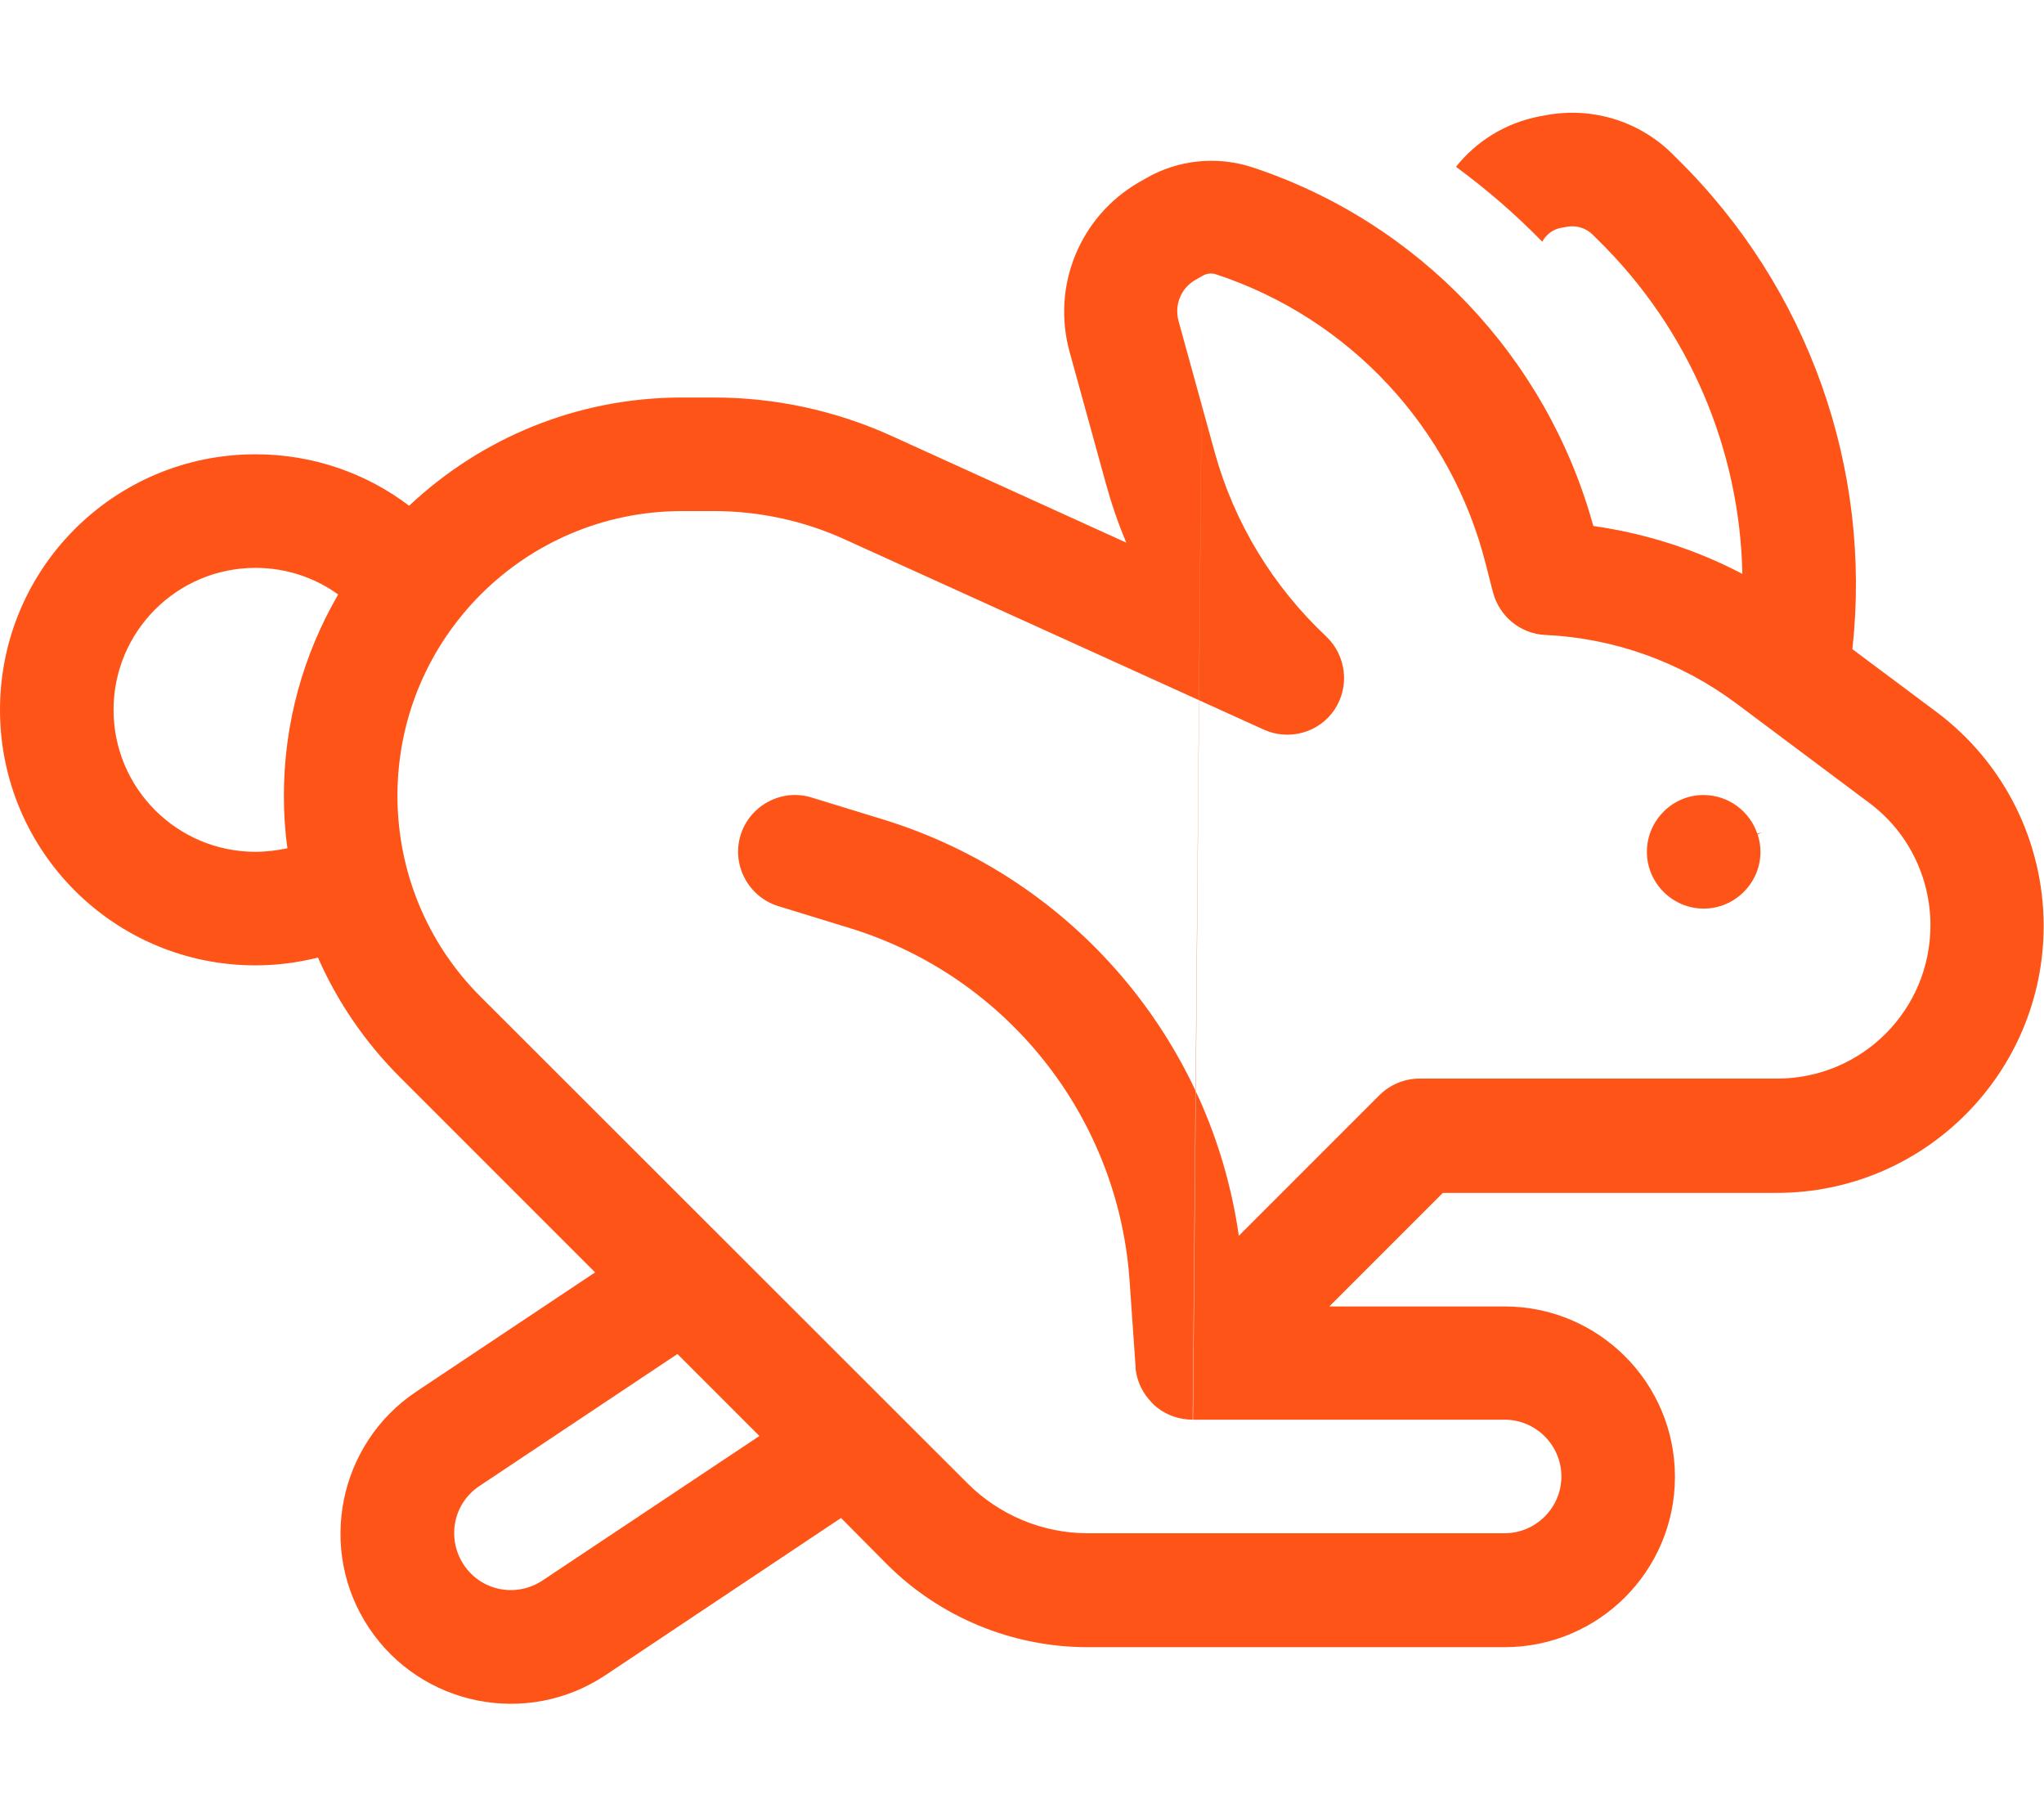
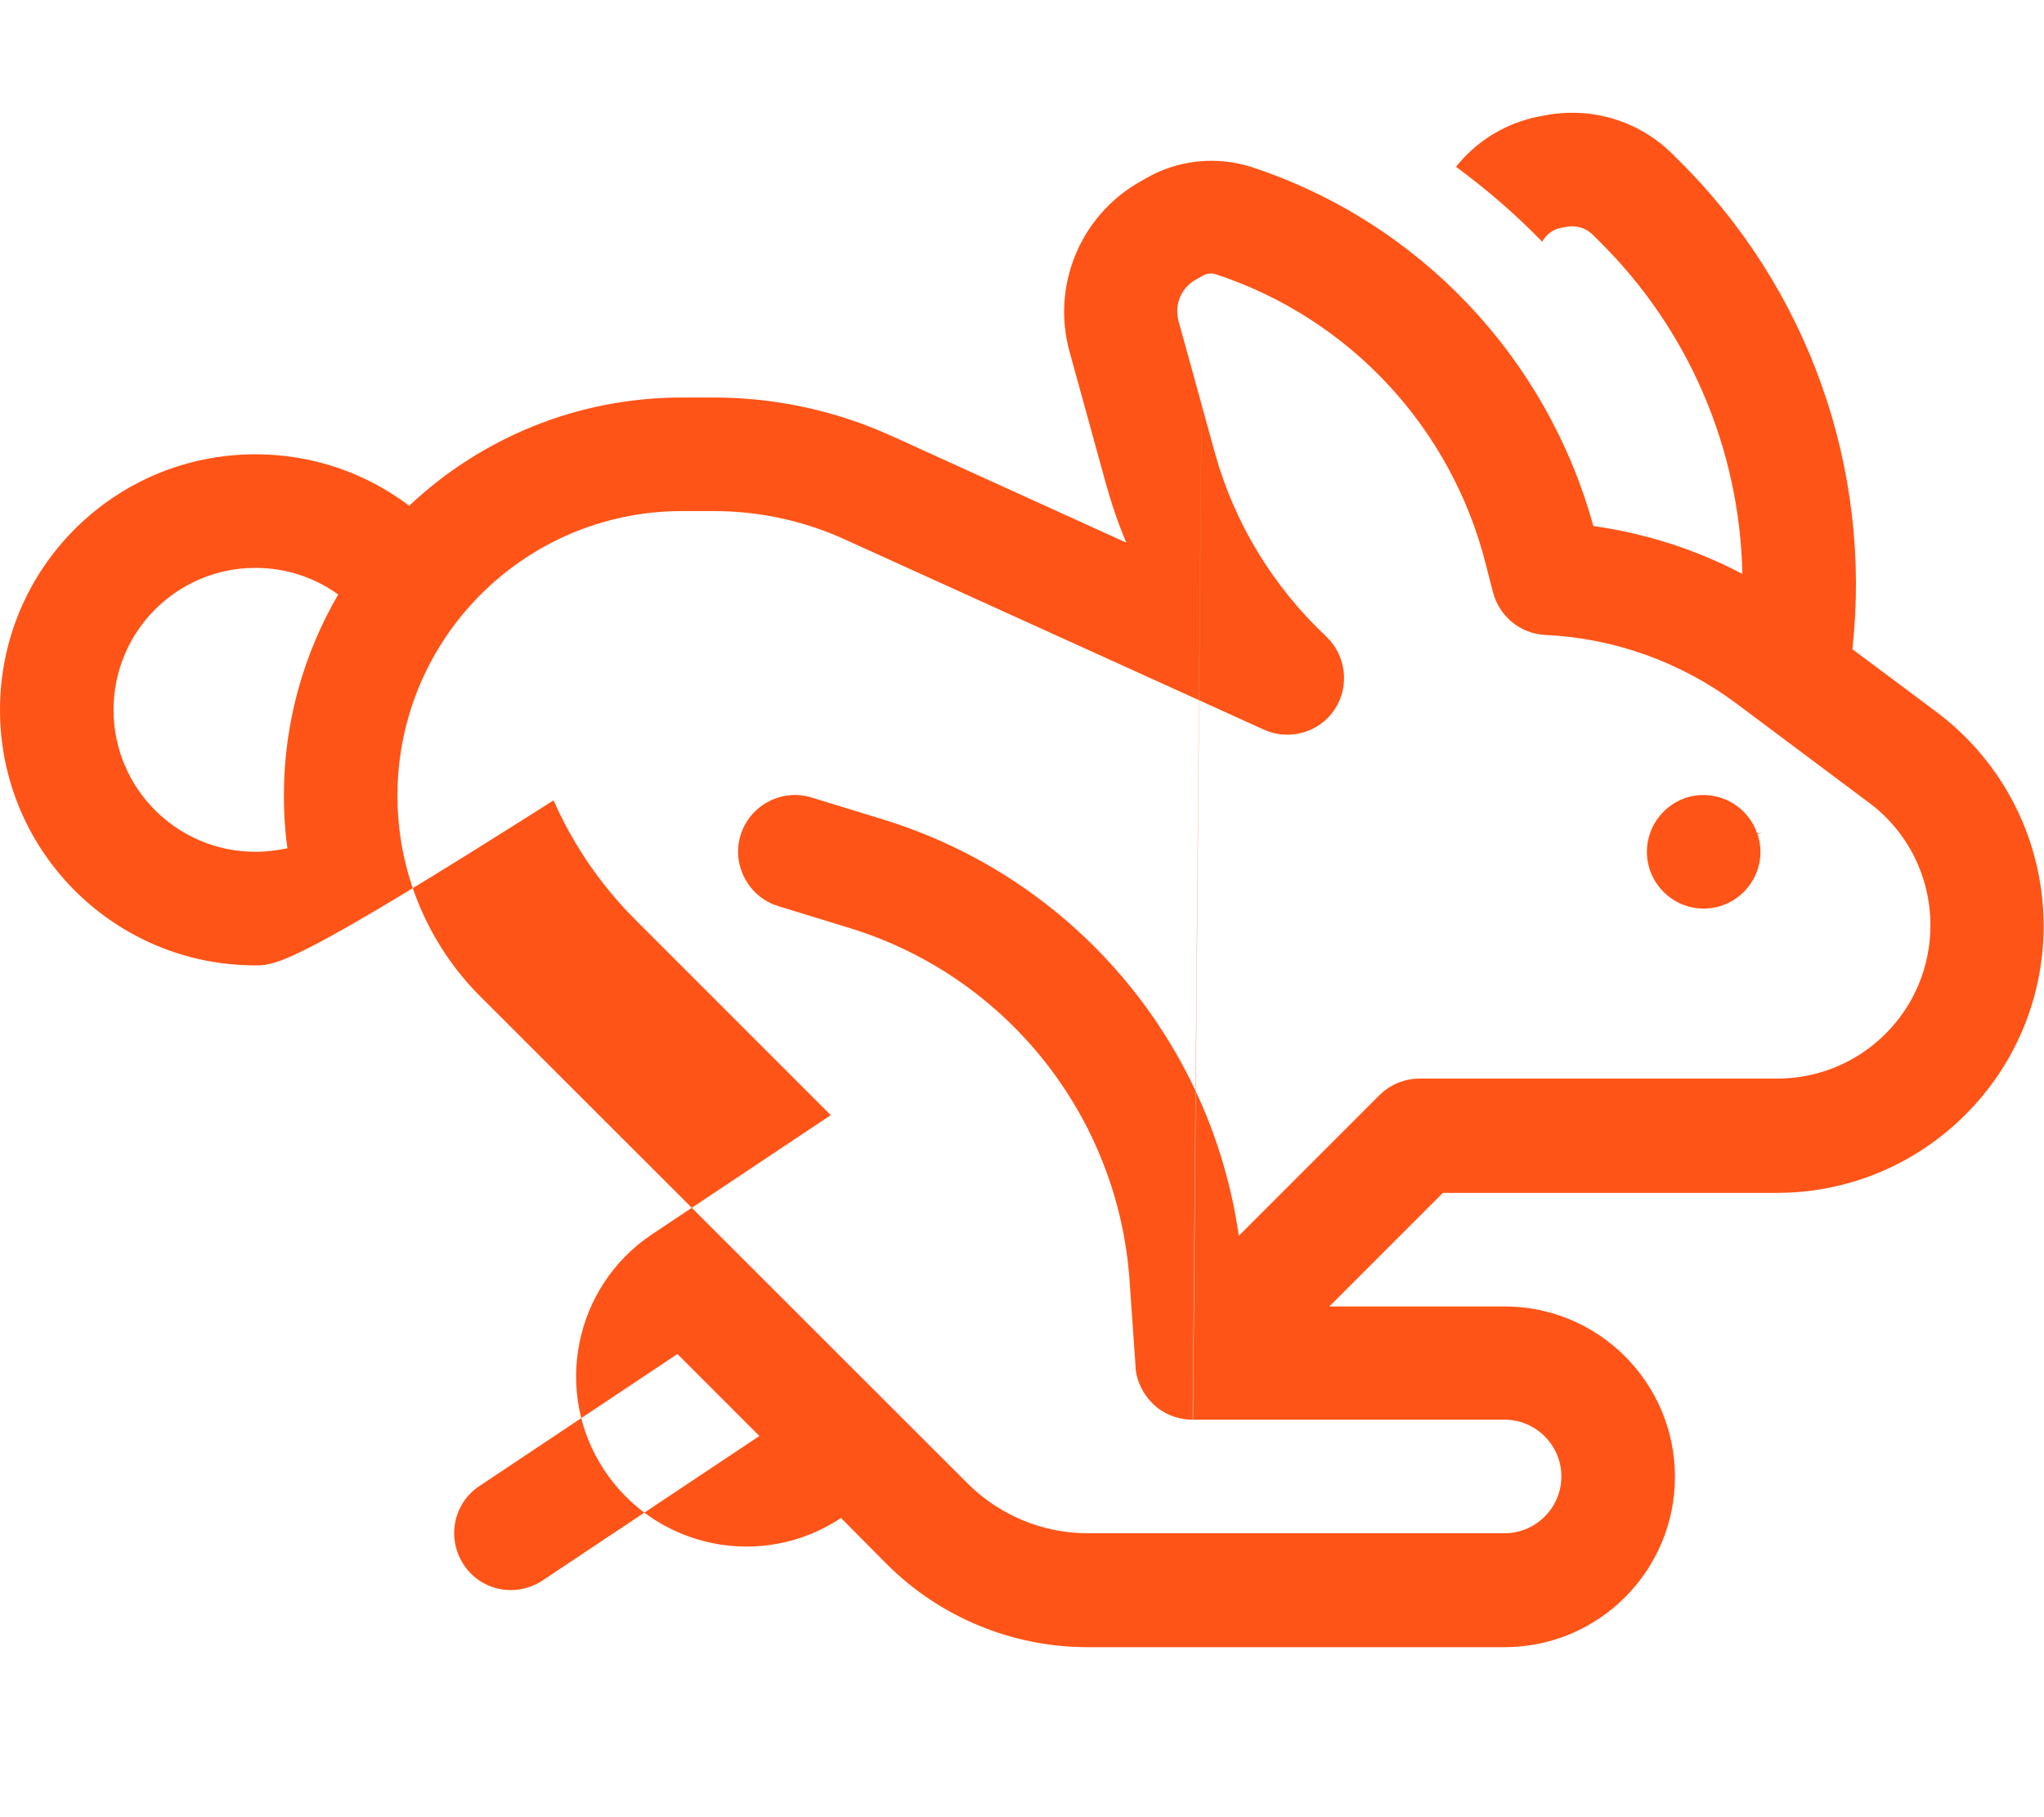
<svg xmlns="http://www.w3.org/2000/svg" version="1.1" id="Layer_1" x="0px" y="0px" viewBox="0 0 576 512" style="enable-background:new 0 0 576 512;" xml:space="preserve">
  <style type="text/css">
	.st0{fill:#FF5417;}
</style>
-   <path class="st0" d="M480,224c7.1,0,13.1,4.6,15.2,10.9l1.3-0.4c-0.4,0.2-0.8,0.4-1.2,0.6c0.5,1.5,0.8,3.2,0.8,4.9  c0,8.8-7.2,16-16,16s-16-7.2-16-16S471.3,224,480,224L480,224z M449,148.2c14.7,2.1,28.9,6.6,42,13.5c-0.7-35-15-69-40.8-94.2  l-1.4-1.4c-1.9-1.9-4.7-2.7-7.3-2.2l-1.6,0.3c-2.3,0.4-4.2,1.9-5.3,3.9c-7.5-7.7-15.6-14.7-24.3-21.1c5.8-7.3,14.1-12.4,23.5-14.2  l1.6-0.3c13-2.5,26.4,1.5,35.8,10.8l1.4,1.4c37.1,36.4,55,87.5,49.4,138.2l23.7,17.7c19,14.2,30.2,36.5,30.2,60.3  c0,41.5-33.7,75.2-75.2,75.2h-94.1l-32,32H424c26.5,0,48,21.5,48,48s-21.5,48-48,48H306.5c-21.2,0-41.6-8.4-56.6-23.4l-12.9-13  L170.6,472c-22.1,14.7-51.9,8.7-66.6-13.3s-8.7-51.9,13.3-66.6l50.4-33.6l-55-55c-9.8-9.8-17.6-21.2-23.1-33.7  C84,271.2,78.1,272,72,272c-39.8,0-72-32.2-72-72s32.2-72,72-72c16.3,0,31.3,5.4,43.3,14.5c20.1-18.9,47.1-30.5,76.9-30.5h9  c17.3,0,34.4,3.7,50.2,10.9l66,30c-2.3-5.4-4.2-11-5.8-16.8l-10.2-37c-5.1-18.5,2.9-38.1,19.5-47.7l7.9,13.7l-7.9-13.7l2.1-1.2  c9-5.2,19.9-6.3,29.8-3.1C399.8,62.6,435.9,100.6,449,148.2L449,148.2z M81,239c-0.7-4.9-1-9.8-1-14.8c0-20.7,5.6-40,15.3-56.7  c-6.5-4.7-14.6-7.5-23.3-7.5c-22.1,0-40,17.9-40,40s17.9,40,40,40C75.1,240,78.1,239.6,81,239z M135.1,418.7  c-7.4,4.9-9.3,14.8-4.4,22.2s14.8,9.3,22.2,4.4l61.1-40.7l-23.1-23.1L135.1,418.7L135.1,418.7z M336.1,400c-3.7,0-7.2-1.2-10-3.4  c-0.6-0.5-1.2-1-1.7-1.6c-2.2-2.3-3.8-5.3-4.3-8.7c-0.1-0.4-0.1-0.9-0.1-1.3l-1.7-24.4c-3.3-46.1-34.6-85.5-78.8-99.1l-20.2-6.2  c-8.4-2.6-13.2-11.6-10.6-20s11.6-13.2,20-10.6l20.2,6.2c53.6,16.5,92.4,62.4,100.2,117.3l39.6-39.6c3-3,7.1-4.7,11.3-4.7h100.8  c23.9,0,43.2-19.3,43.2-43.2c0-13.6-6.4-26.5-17.4-34.6l-37.3-27.9c-15.7-11.7-34.4-18.4-53.8-19.3c-7-0.3-13-5.2-14.8-12.1l-2-7.8  c-9.7-38.5-38.4-69.3-76-81.7c-1.2-0.4-2.6-0.3-3.8,0.4 M338.9,77.7l-2.1,1.2c-4,2.3-5.9,7-4.7,11.5l10.2,37  c5.5,20,16.5,37.9,31.4,51.9c5.7,5.4,6.7,14.1,2.4,20.6s-12.8,8.9-19.9,5.7L238.1,152c-11.6-5.3-24.2-8-36.9-8h-9  c-44.3,0-80.2,35.9-80.2,80.2c0,21.3,8.4,41.7,23.5,56.7l137.1,137c9,9,21.2,14.1,33.9,14.1H424c8.8,0,16-7.2,16-16s-7.2-16-16-16  h-87.8" />
+   <path class="st0" d="M480,224c7.1,0,13.1,4.6,15.2,10.9l1.3-0.4c-0.4,0.2-0.8,0.4-1.2,0.6c0.5,1.5,0.8,3.2,0.8,4.9  c0,8.8-7.2,16-16,16s-16-7.2-16-16S471.3,224,480,224L480,224z M449,148.2c14.7,2.1,28.9,6.6,42,13.5c-0.7-35-15-69-40.8-94.2  l-1.4-1.4c-1.9-1.9-4.7-2.7-7.3-2.2l-1.6,0.3c-2.3,0.4-4.2,1.9-5.3,3.9c-7.5-7.7-15.6-14.7-24.3-21.1c5.8-7.3,14.1-12.4,23.5-14.2  l1.6-0.3c13-2.5,26.4,1.5,35.8,10.8l1.4,1.4c37.1,36.4,55,87.5,49.4,138.2l23.7,17.7c19,14.2,30.2,36.5,30.2,60.3  c0,41.5-33.7,75.2-75.2,75.2h-94.1l-32,32H424c26.5,0,48,21.5,48,48s-21.5,48-48,48H306.5c-21.2,0-41.6-8.4-56.6-23.4l-12.9-13  c-22.1,14.7-51.9,8.7-66.6-13.3s-8.7-51.9,13.3-66.6l50.4-33.6l-55-55c-9.8-9.8-17.6-21.2-23.1-33.7  C84,271.2,78.1,272,72,272c-39.8,0-72-32.2-72-72s32.2-72,72-72c16.3,0,31.3,5.4,43.3,14.5c20.1-18.9,47.1-30.5,76.9-30.5h9  c17.3,0,34.4,3.7,50.2,10.9l66,30c-2.3-5.4-4.2-11-5.8-16.8l-10.2-37c-5.1-18.5,2.9-38.1,19.5-47.7l7.9,13.7l-7.9-13.7l2.1-1.2  c9-5.2,19.9-6.3,29.8-3.1C399.8,62.6,435.9,100.6,449,148.2L449,148.2z M81,239c-0.7-4.9-1-9.8-1-14.8c0-20.7,5.6-40,15.3-56.7  c-6.5-4.7-14.6-7.5-23.3-7.5c-22.1,0-40,17.9-40,40s17.9,40,40,40C75.1,240,78.1,239.6,81,239z M135.1,418.7  c-7.4,4.9-9.3,14.8-4.4,22.2s14.8,9.3,22.2,4.4l61.1-40.7l-23.1-23.1L135.1,418.7L135.1,418.7z M336.1,400c-3.7,0-7.2-1.2-10-3.4  c-0.6-0.5-1.2-1-1.7-1.6c-2.2-2.3-3.8-5.3-4.3-8.7c-0.1-0.4-0.1-0.9-0.1-1.3l-1.7-24.4c-3.3-46.1-34.6-85.5-78.8-99.1l-20.2-6.2  c-8.4-2.6-13.2-11.6-10.6-20s11.6-13.2,20-10.6l20.2,6.2c53.6,16.5,92.4,62.4,100.2,117.3l39.6-39.6c3-3,7.1-4.7,11.3-4.7h100.8  c23.9,0,43.2-19.3,43.2-43.2c0-13.6-6.4-26.5-17.4-34.6l-37.3-27.9c-15.7-11.7-34.4-18.4-53.8-19.3c-7-0.3-13-5.2-14.8-12.1l-2-7.8  c-9.7-38.5-38.4-69.3-76-81.7c-1.2-0.4-2.6-0.3-3.8,0.4 M338.9,77.7l-2.1,1.2c-4,2.3-5.9,7-4.7,11.5l10.2,37  c5.5,20,16.5,37.9,31.4,51.9c5.7,5.4,6.7,14.1,2.4,20.6s-12.8,8.9-19.9,5.7L238.1,152c-11.6-5.3-24.2-8-36.9-8h-9  c-44.3,0-80.2,35.9-80.2,80.2c0,21.3,8.4,41.7,23.5,56.7l137.1,137c9,9,21.2,14.1,33.9,14.1H424c8.8,0,16-7.2,16-16s-7.2-16-16-16  h-87.8" />
</svg>